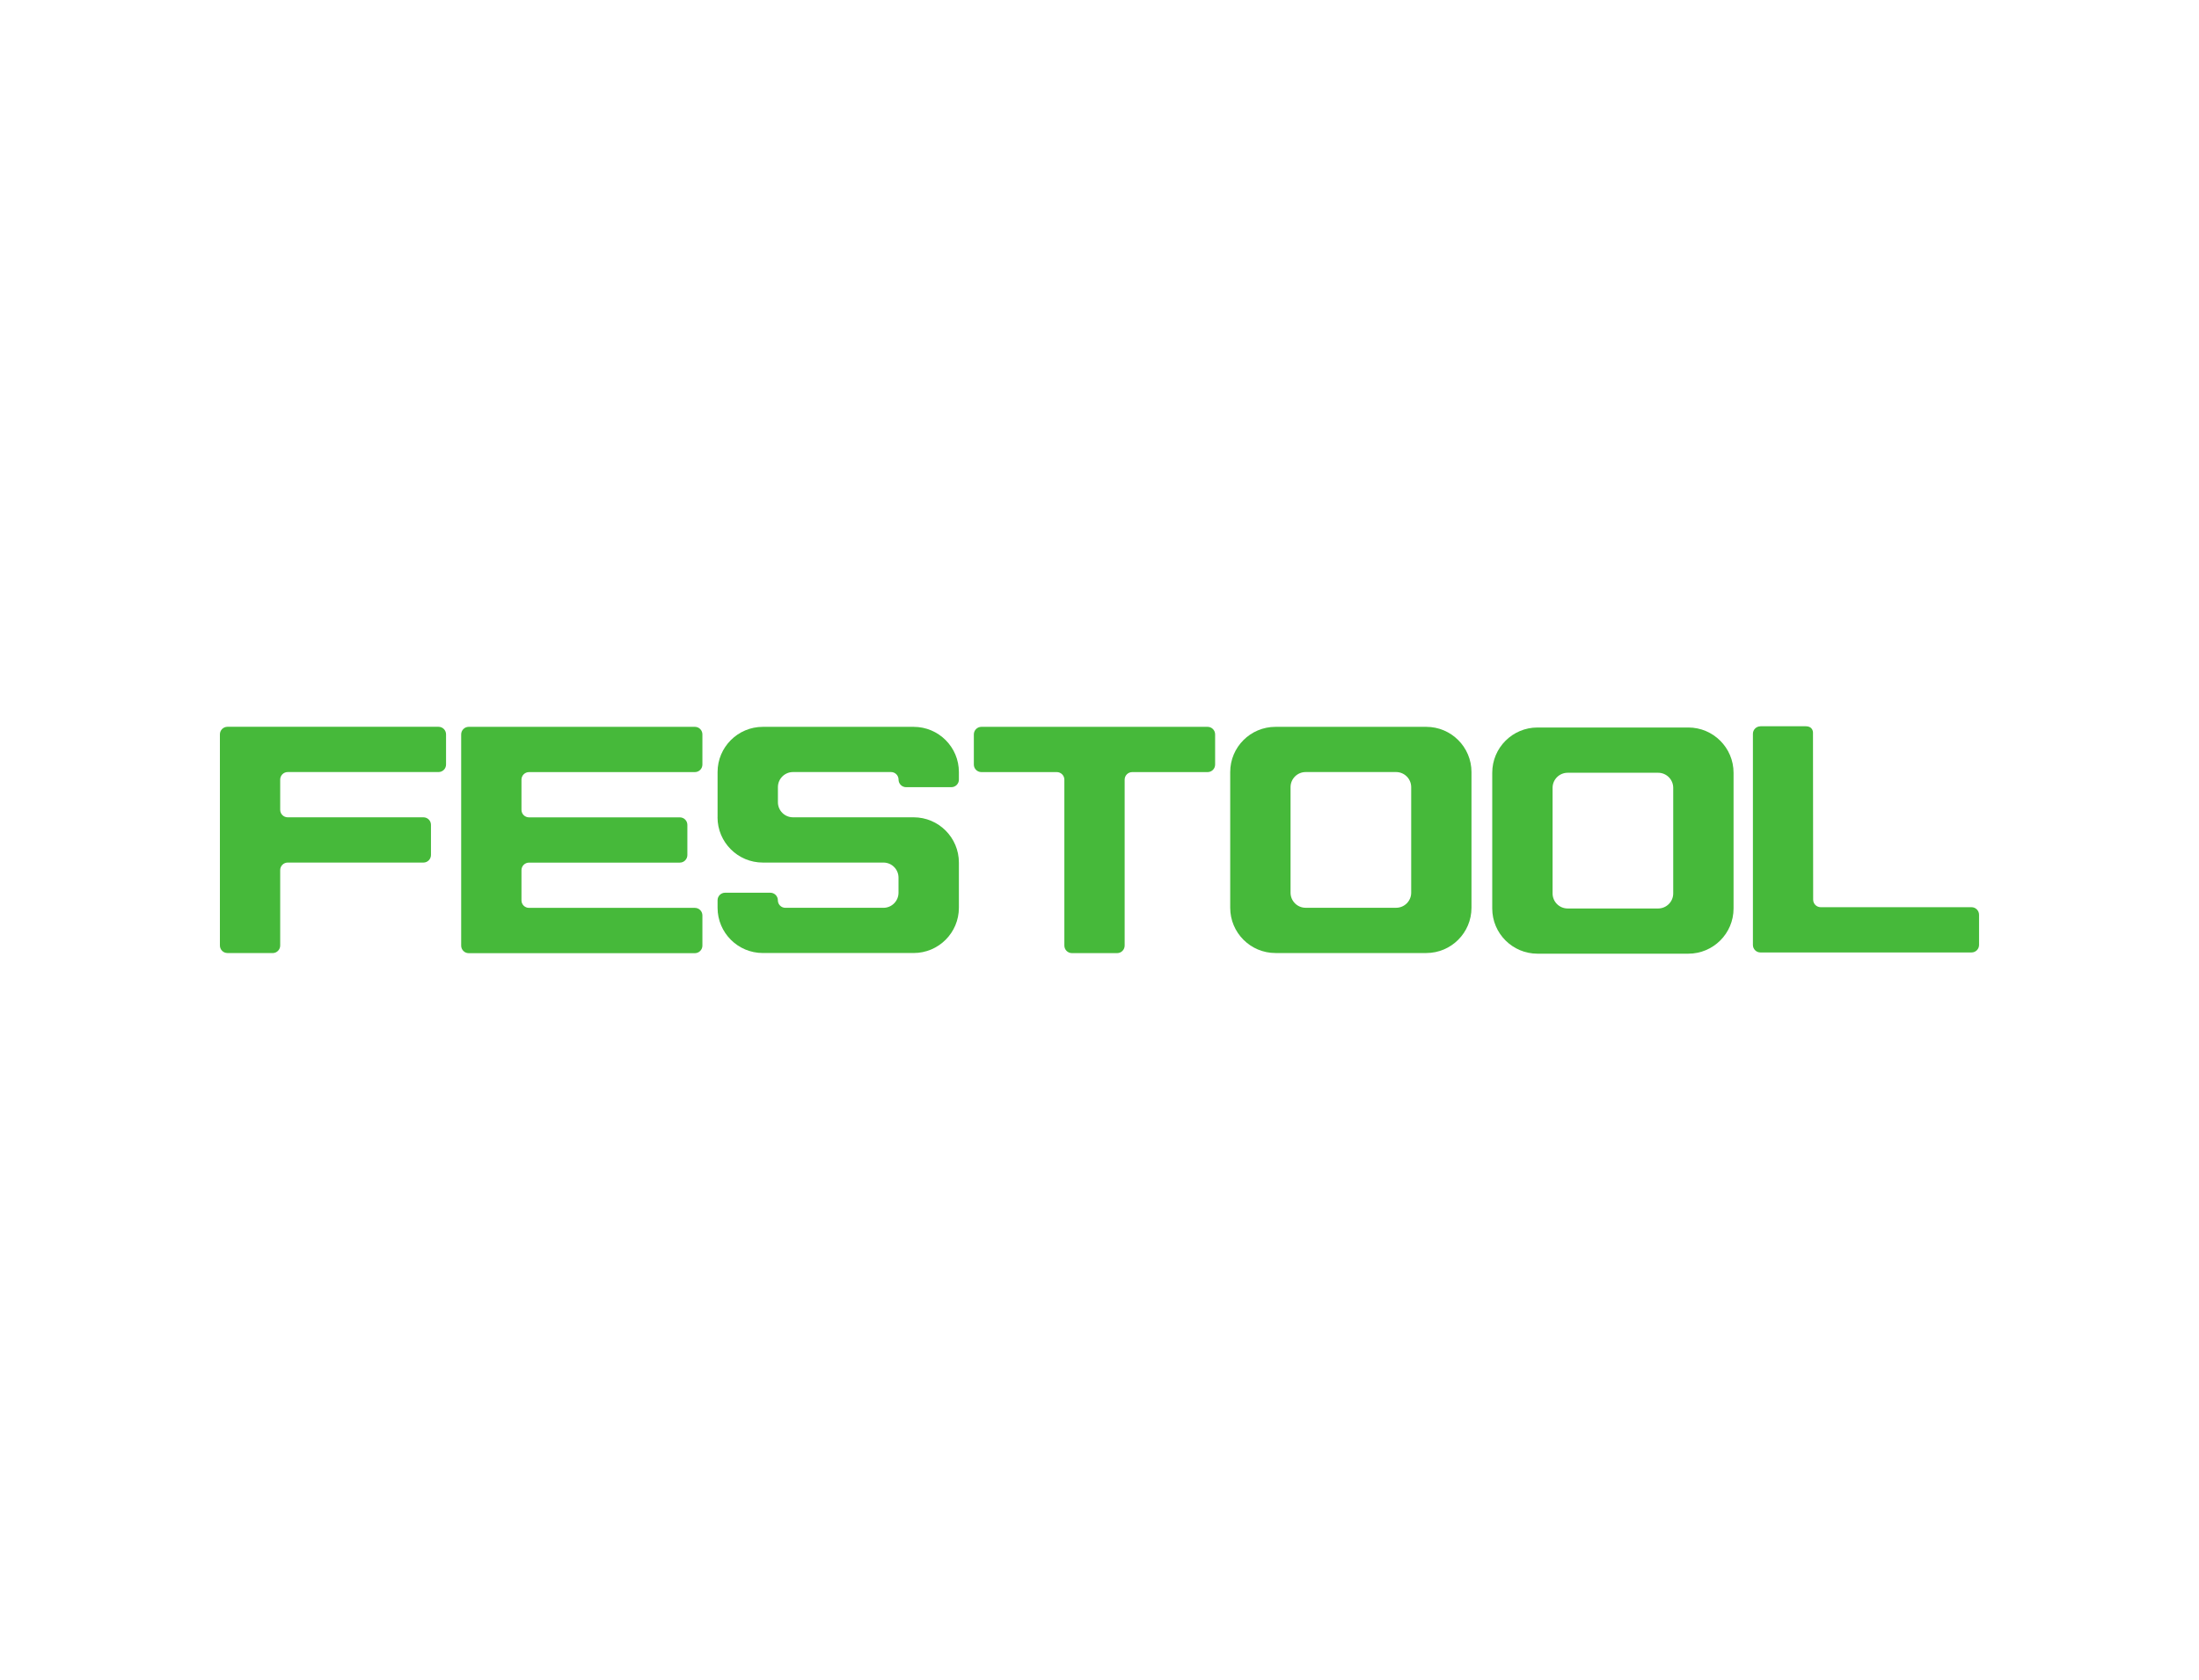
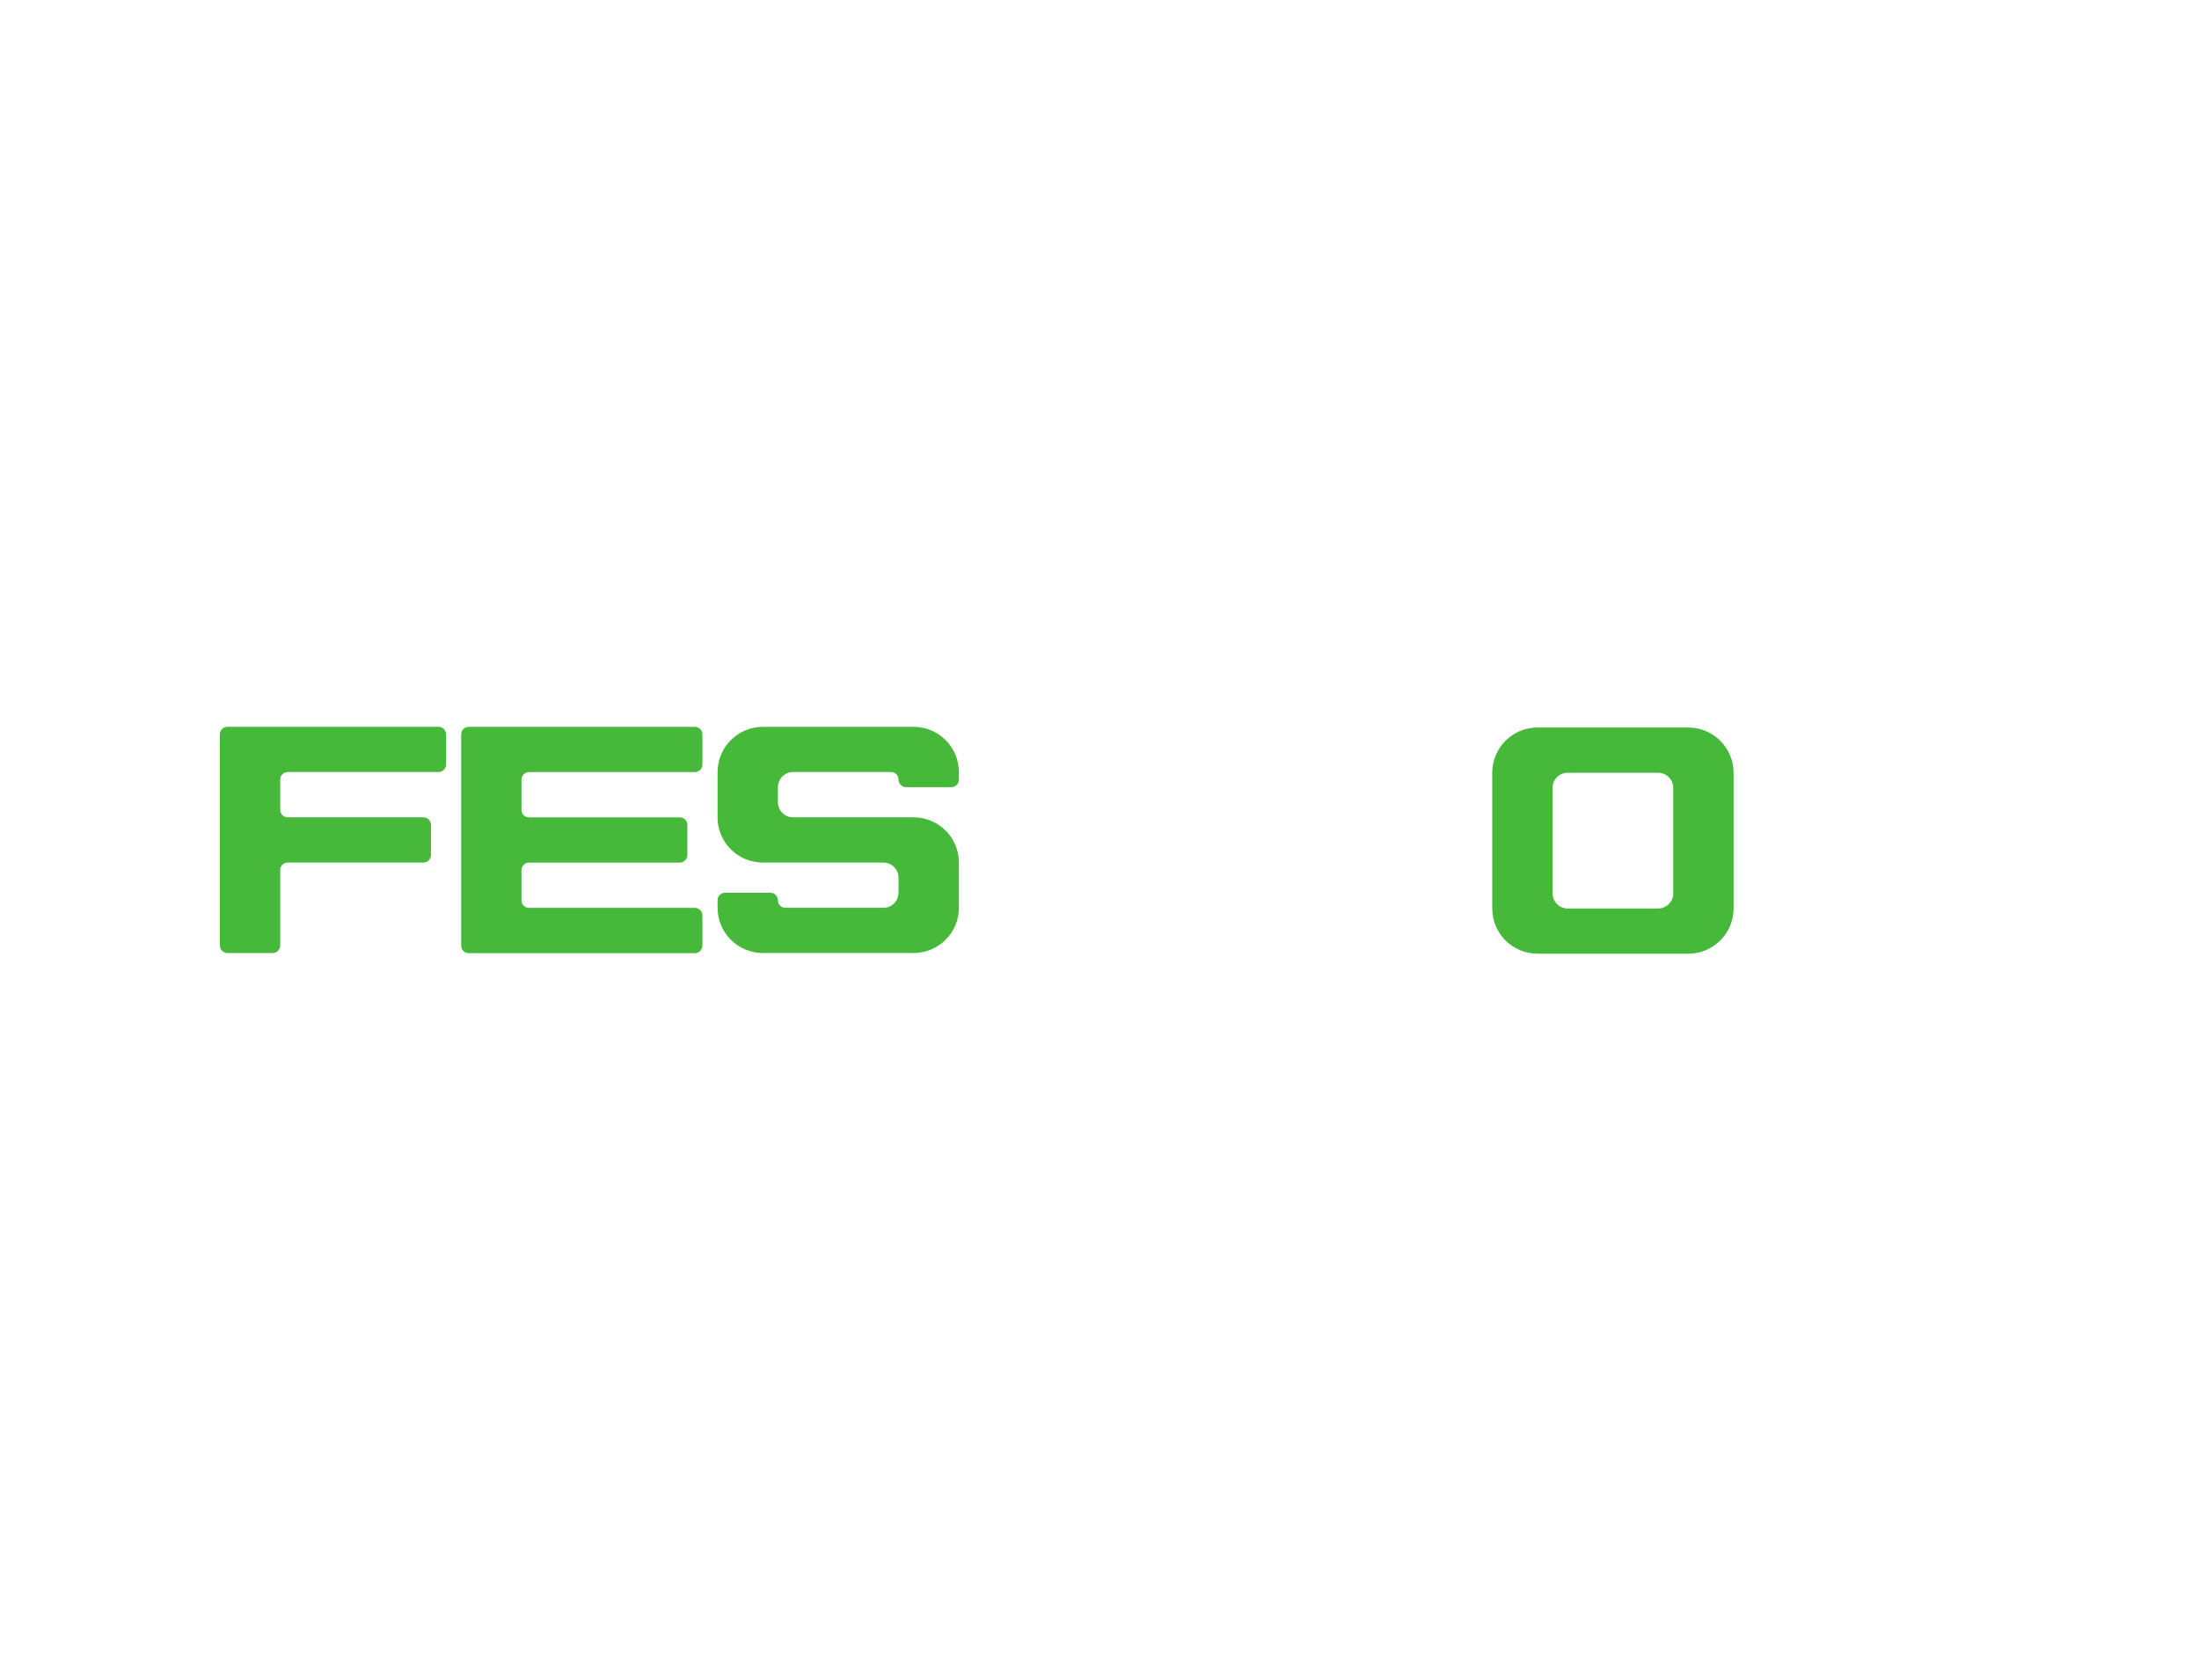
<svg xmlns="http://www.w3.org/2000/svg" id="Layer_2" data-name="Layer 2" viewBox="0 0 500 382">
  <defs>
    <style>
      .cls-1 {
        fill: #46b93a;
      }

      .cls-2 {
        fill: none;
      }
    </style>
  </defs>
  <g id="Layer_1-2" data-name="Layer 1">
    <g id="FESTOOL">
      <rect id="BORDER" class="cls-2" width="500" height="382" />
      <g id="LOGO">
-         <path id="L" class="cls-1" d="m400.28,165.15c-.95,0-1.71.77-1.71,1.71v48c0,.95.77,1.71,1.71,1.71h48c.95,0,1.71-.77,1.71-1.71v-6.86c0-.95-.77-1.72-1.71-1.72h-34.29c-.95,0-1.72-.77-1.72-1.71s-.04-37.9-.04-37.9c0,0,.12-1.53-1.67-1.53h-10.28Z" />
        <path id="O" class="cls-1" d="m349.59,216.85c-5.68,0-10.29-4.6-10.29-10.28v-30.86c0-5.68,4.6-10.29,10.29-10.29h34.29c5.68,0,10.29,4.61,10.29,10.29v30.86c0,5.68-4.61,10.28-10.29,10.28h-34.29Zm6.86-10.28h20.57c1.89,0,3.43-1.53,3.43-3.43v-24c0-1.89-1.53-3.43-3.43-3.43h-20.57c-1.89,0-3.43,1.53-3.43,3.43v24c0,1.9,1.53,3.43,3.43,3.43h0Z" />
-         <path id="O-2" data-name="O" class="cls-1" d="m290.01,216.7c-5.68,0-10.29-4.61-10.29-10.29v-30.86c0-5.68,4.61-10.28,10.29-10.28h34.29c5.68,0,10.28,4.61,10.28,10.28v30.86c0,5.68-4.61,10.29-10.28,10.29h-34.29Zm6.86-10.29h20.57c1.89,0,3.43-1.53,3.43-3.43v-24c0-1.89-1.54-3.43-3.43-3.43h-20.57c-1.89,0-3.43,1.54-3.43,3.43v24c0,1.89,1.54,3.43,3.43,3.43h0Z" />
-         <path id="T" class="cls-1" d="m221.43,166.99c0-.95.77-1.72,1.72-1.72h51.43c.95,0,1.71.77,1.71,1.72v6.86c0,.95-.77,1.71-1.71,1.71h-17.14c-.95,0-1.72.77-1.72,1.72v37.72c0,.95-.76,1.72-1.71,1.72h-10.28c-.95,0-1.72-.77-1.72-1.72v-37.72c0-.95-.77-1.72-1.72-1.72h-17.14c-.95,0-1.72-.76-1.72-1.71v-6.86h0Z" />
        <path id="S" class="cls-1" d="m163.15,185.84c0,5.68,4.61,10.29,10.29,10.29h27.43c1.89,0,3.43,1.53,3.43,3.43v3.43c0,1.89-1.53,3.43-3.43,3.43h-22.29c-.95,0-1.71-.76-1.71-1.71s-.77-1.72-1.71-1.72h-10.29c-.95,0-1.71.77-1.71,1.71v1.71c0,5.68,4.61,10.29,10.29,10.29h34.29c5.68,0,10.29-4.61,10.29-10.29v-10.28c0-5.68-4.61-10.29-10.29-10.29h-27.43c-1.89,0-3.43-1.53-3.43-3.43v-3.43c0-1.89,1.54-3.43,3.43-3.43h22.29c.95,0,1.71.77,1.71,1.72s.77,1.72,1.72,1.72h10.28c.95,0,1.72-.77,1.72-1.72v-1.72c0-5.68-4.61-10.28-10.29-10.28h-34.29c-5.68,0-10.29,4.61-10.29,10.28v10.29h0Z" />
        <path id="E" class="cls-1" d="m104.86,166.99c0-.95.77-1.72,1.71-1.72h51.43c.95,0,1.71.77,1.71,1.72v6.86c0,.95-.77,1.71-1.71,1.71h-37.71c-.95,0-1.72.77-1.72,1.72v6.86c0,.95.77,1.71,1.72,1.71h34.29c.95,0,1.71.77,1.71,1.71v6.86c0,.95-.77,1.72-1.71,1.72h-34.29c-.95,0-1.72.77-1.72,1.72v6.86c0,.95.77,1.71,1.72,1.71h37.71c.95,0,1.71.77,1.71,1.72v6.86c0,.95-.77,1.72-1.71,1.72h-51.43c-.95,0-1.71-.77-1.71-1.72,0,0,0-47.05,0-48h0Z" />
        <path id="F" class="cls-1" d="m51.71,216.7c-.95,0-1.71-.77-1.71-1.72v-48c0-.95.77-1.72,1.71-1.72h48c.95,0,1.71.77,1.71,1.72v6.86c0,.95-.77,1.71-1.71,1.71h-34.29c-.95,0-1.71.77-1.71,1.72v6.86c0,.95.77,1.71,1.71,1.71h30.86c.95,0,1.71.77,1.71,1.71v6.86c0,.95-.77,1.72-1.71,1.72h-30.86c-.95,0-1.71.77-1.71,1.72v17.14c0,.95-.77,1.72-1.71,1.72,0,0-9.34,0-10.29,0h0Z" />
      </g>
    </g>
  </g>
</svg>